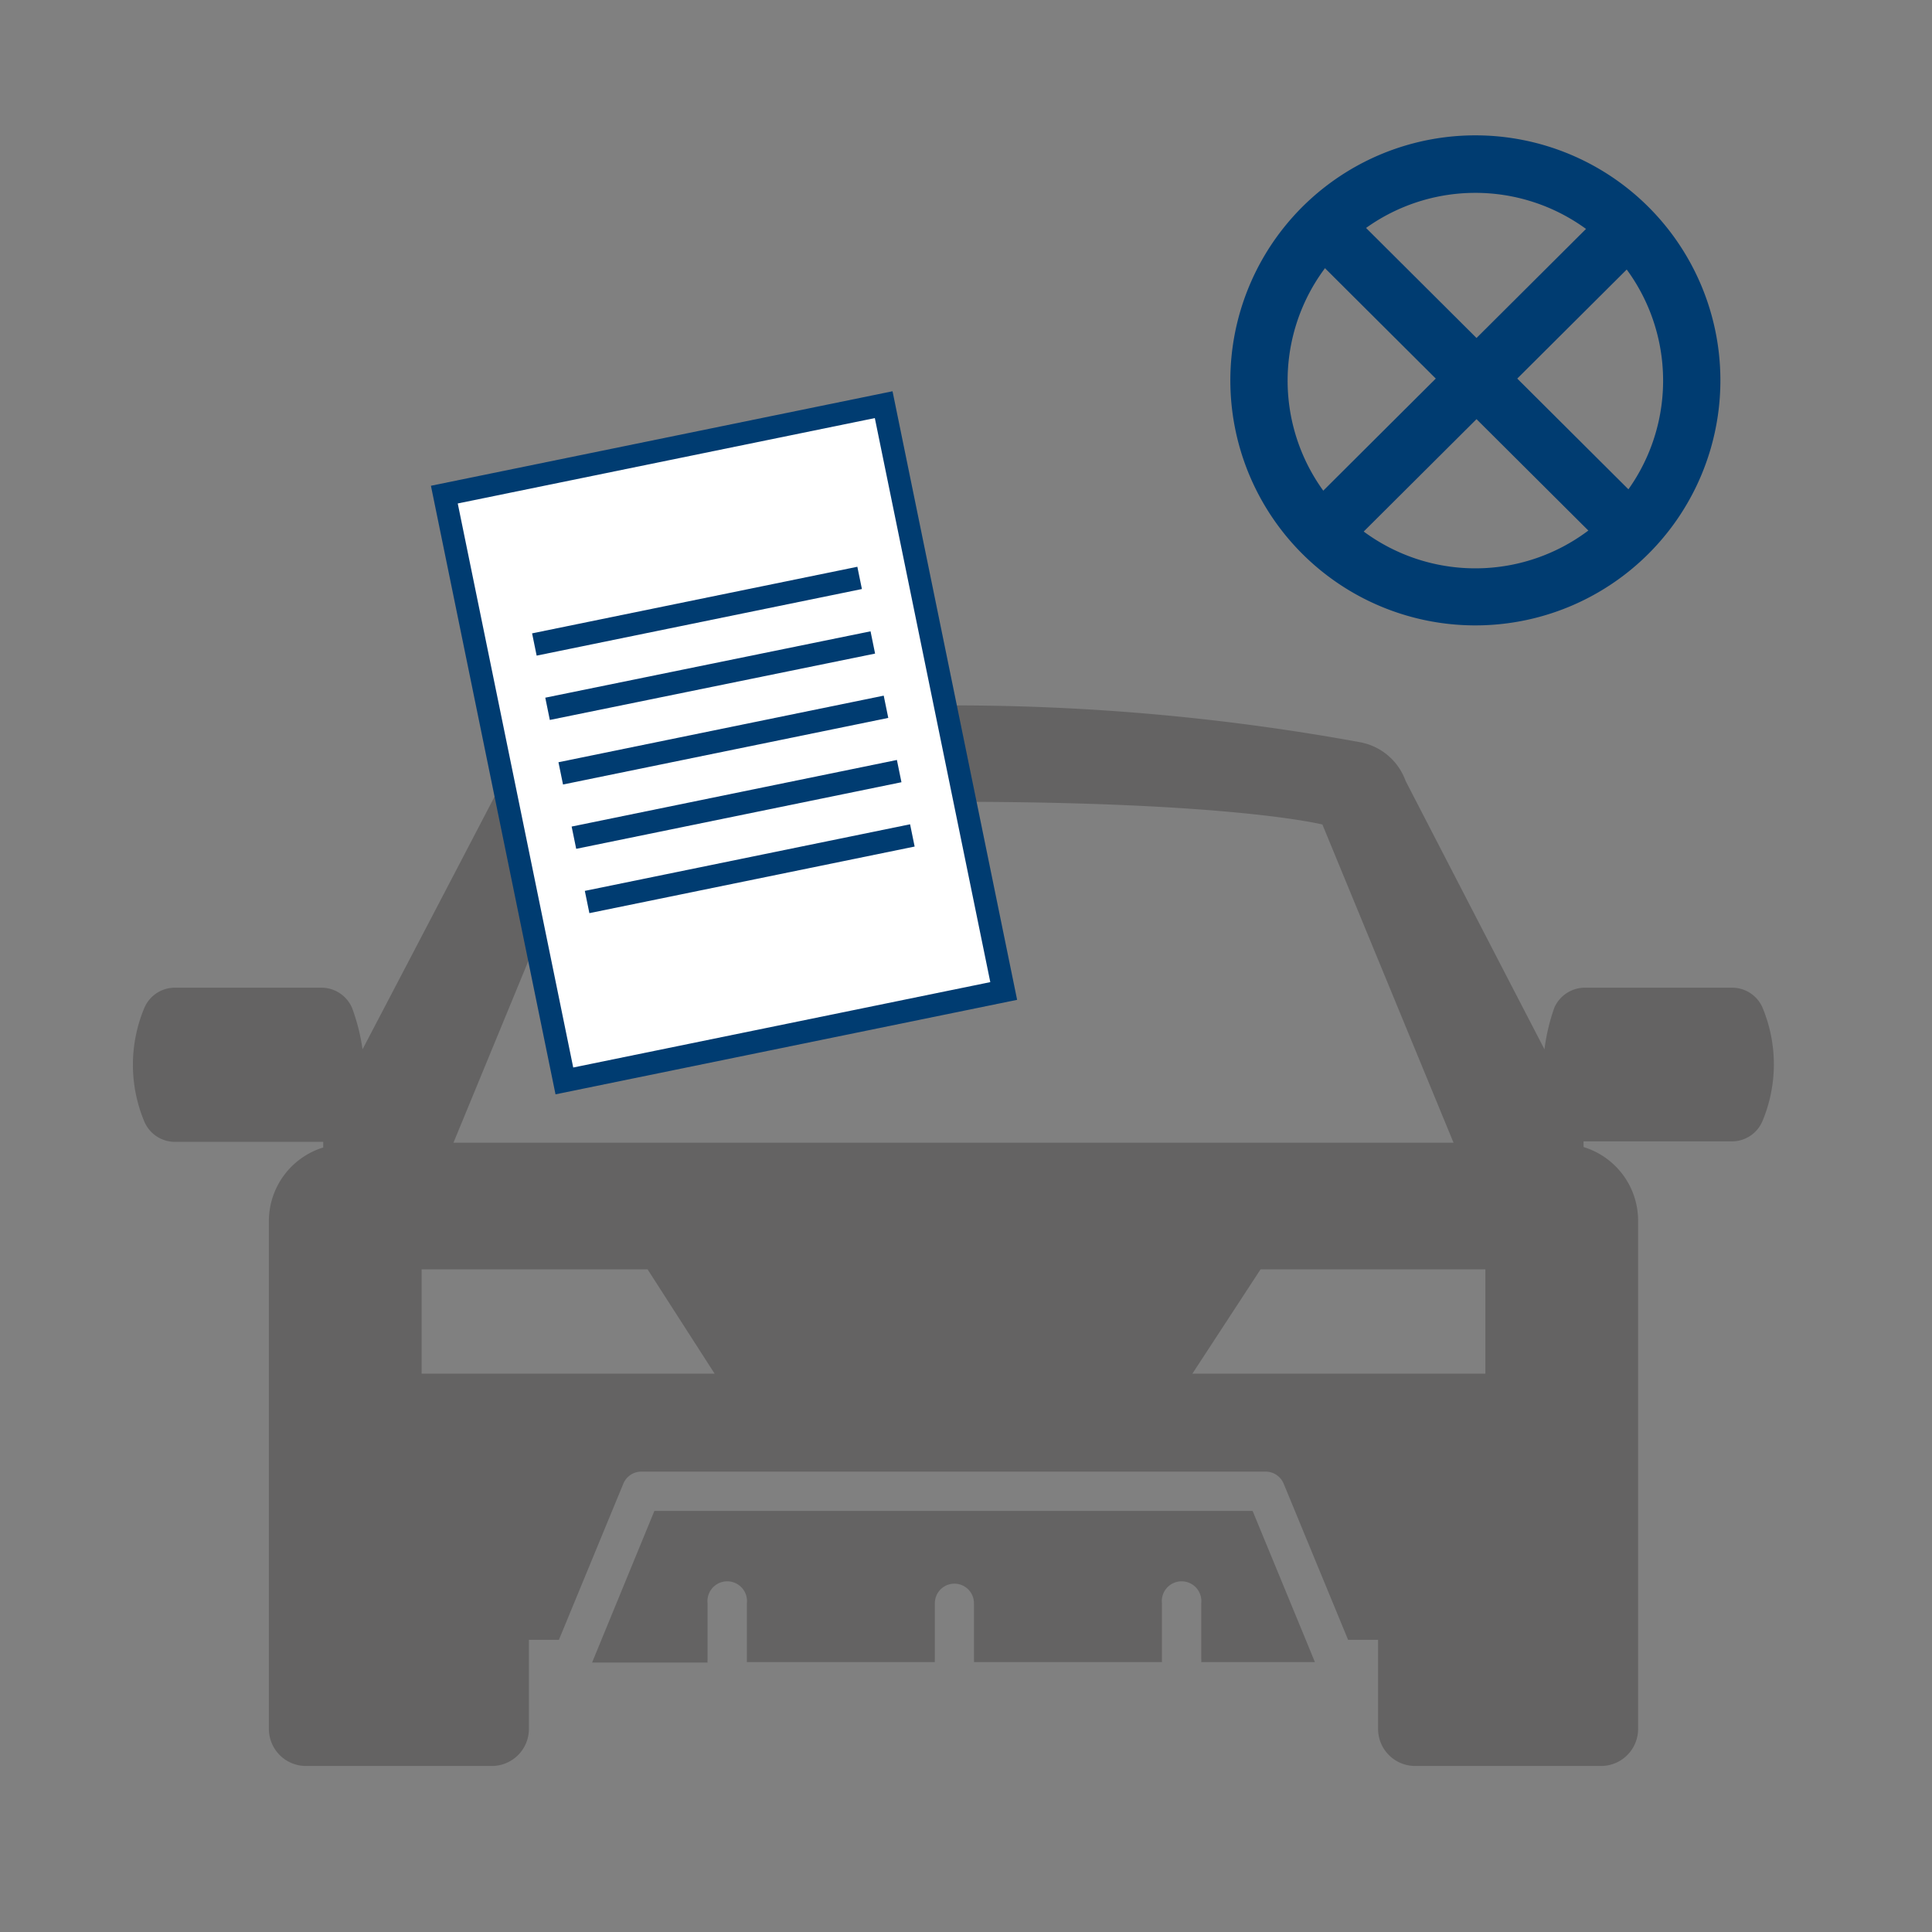
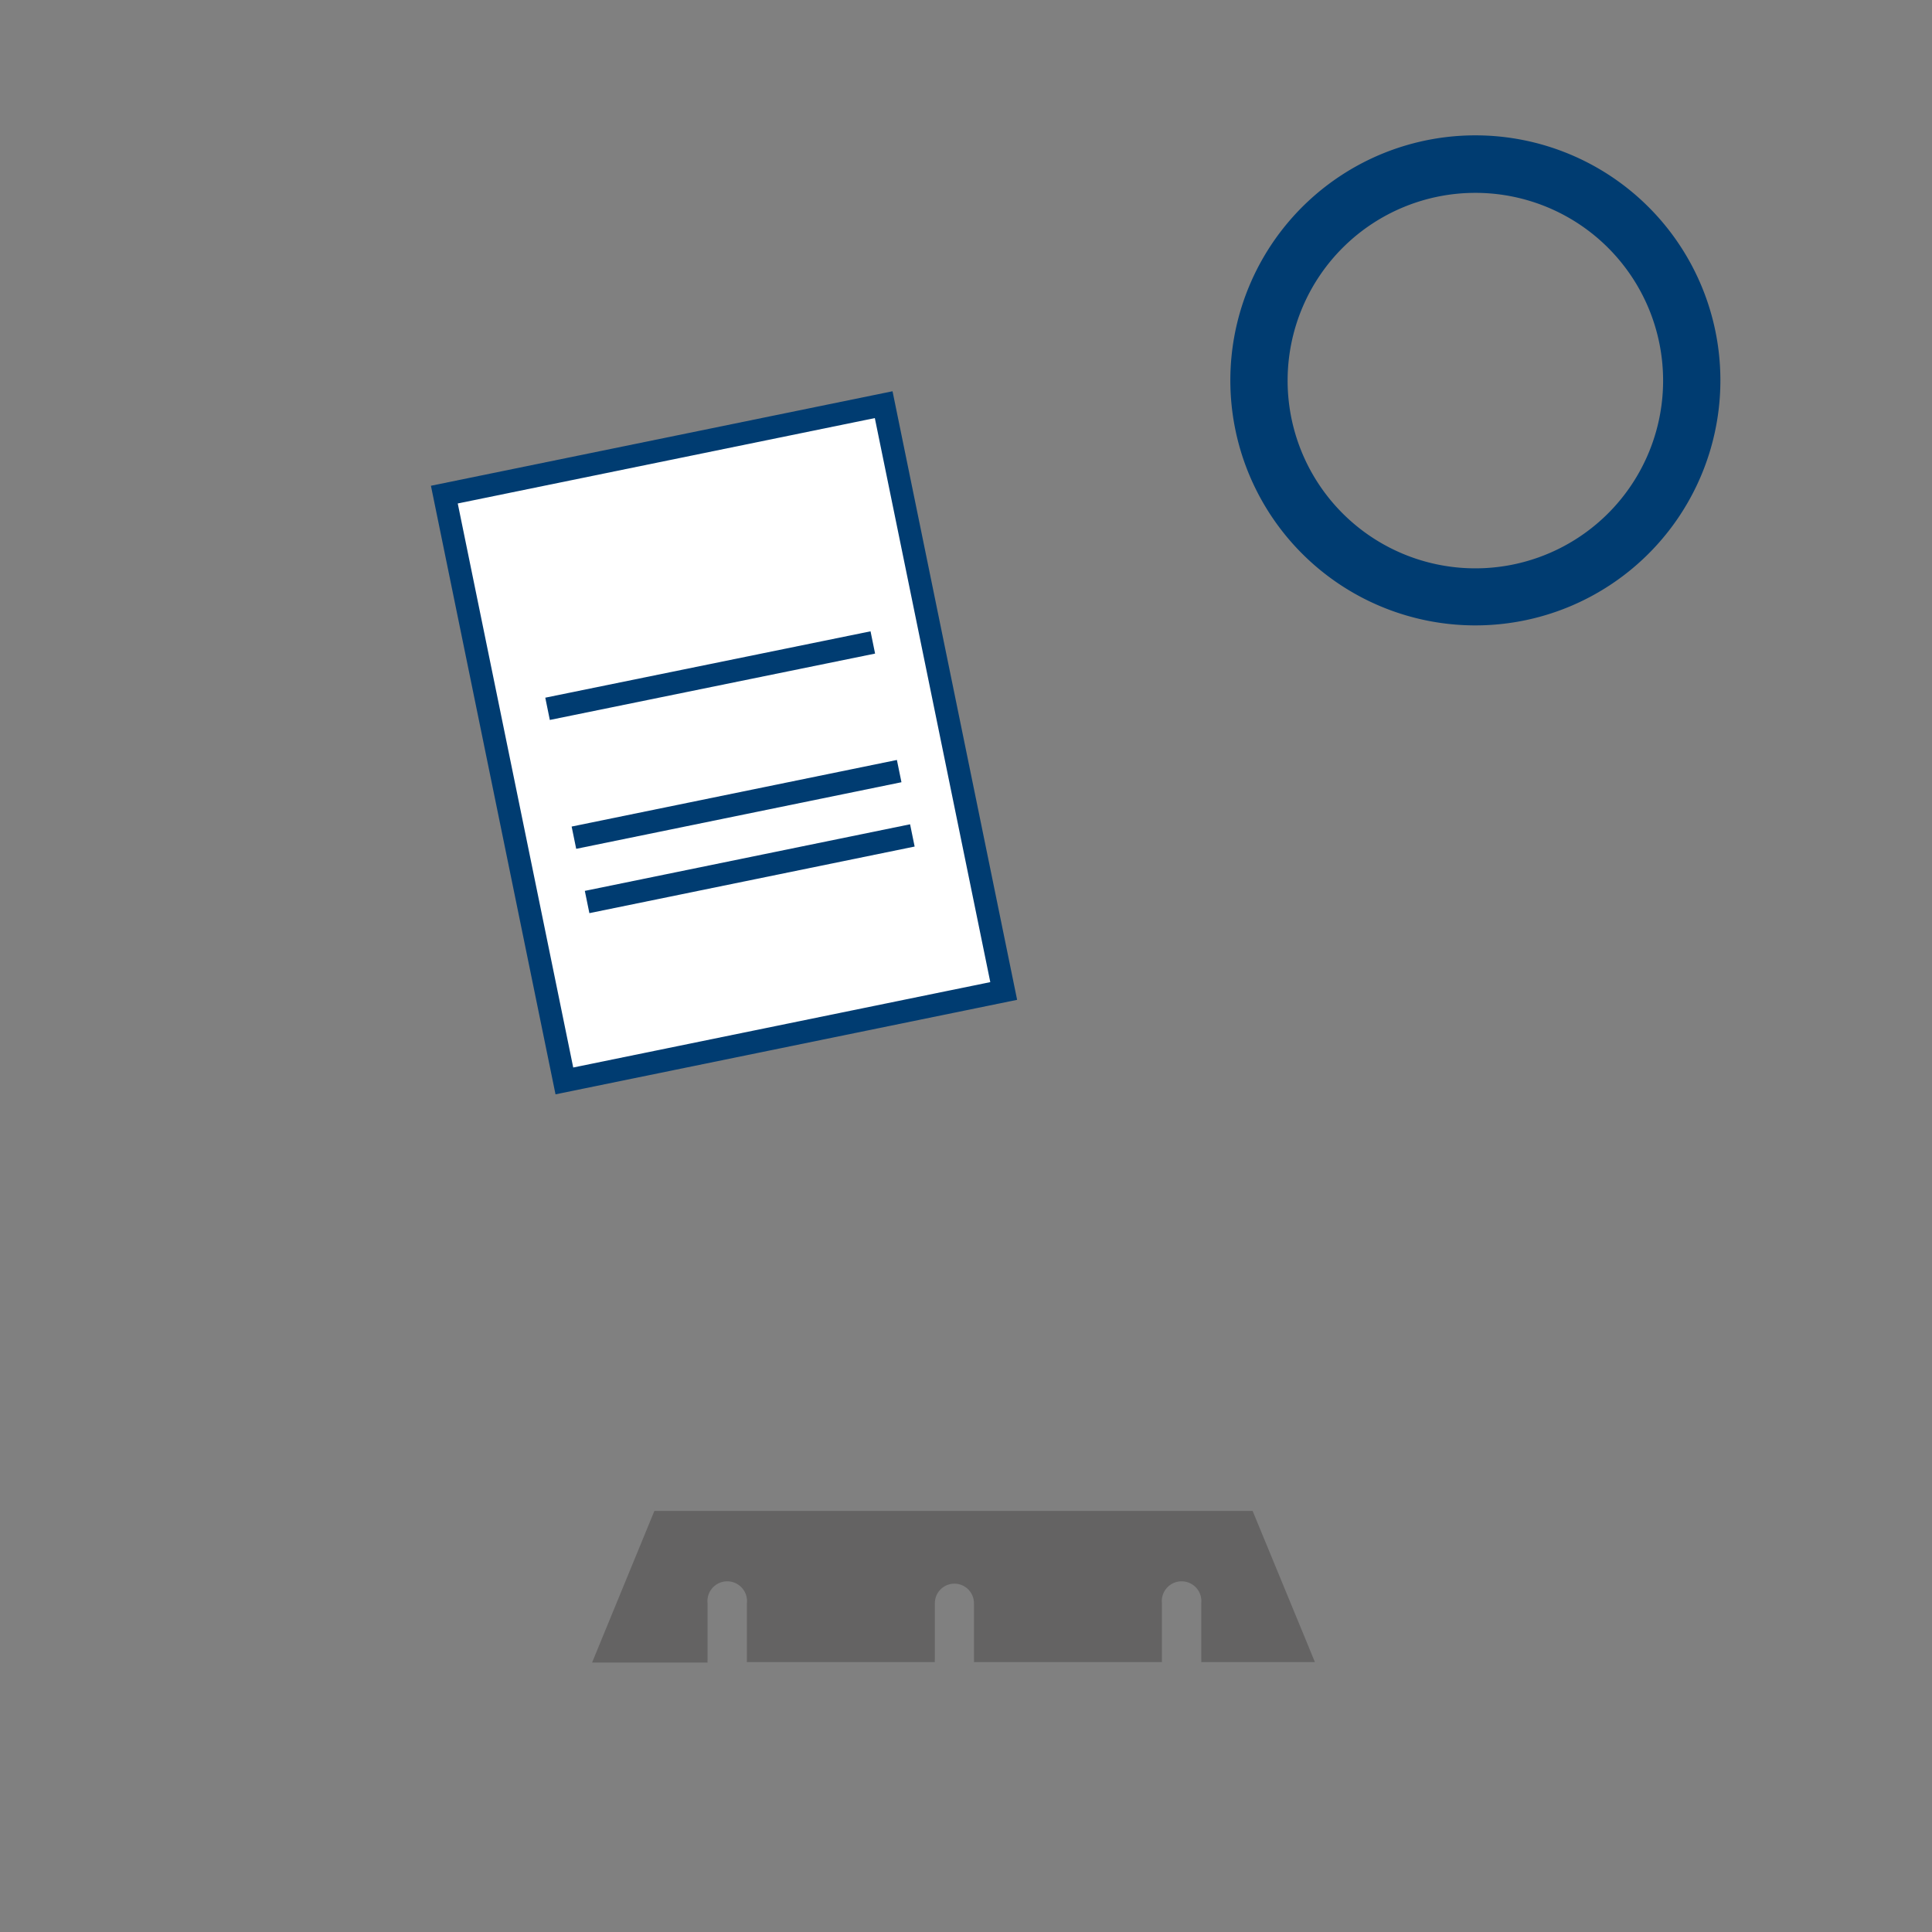
<svg xmlns="http://www.w3.org/2000/svg" id="svg51" version="1.1" viewBox="0 0 85 85">
  <rect x="0" y="0" width="85" height="85" fill="#808080" stroke="none" />
  <defs id="defs7">
    <style id="style2">.h{fill:none;stroke-miterlimit:10}.f{fill:#646363}.h{stroke:#003c71}.i{fill:#003c71}</style>
  </defs>
  <g id="g23" class="e" transform="translate(5.84 5.955)">
    <path id="path19" d="M55.16 69.78H28.84l-2.33 5.67-.41 1h5.08a.59.59 0 0 1 0-.13v-2.48a.87.87 0 1 1 1.73 0v2.59h8.27a.57.57 0 0 1 0-.13v-2.46a.86.86 0 1 1 1.72 0v2.46a.57.57 0 0 1 0 .13h8.27v-2.59a.87.87 0 1 1 1.73 0v2.46a.59.59 0 0 1 0 .13h5l-.41-1zm0 0" class="f" style="fill:#646363" transform="translate(-5.89 -9.26)" />
-     <path id="path21" d="M77.6 47.65a1.46 1.46 0 0 0-1.28-.89h-6.6a1.47 1.47 0 0 0-1.29.89 8.82 8.82 0 0 0-.43 1.82c-2.9-5.59-6.11-11.81-6.11-11.81a2.64 2.64 0 0 0-2-1.7 99.26 99.26 0 0 0-35.72 0 2.64 2.64 0 0 0-2 1.7S18.93 43.88 16 49.47a8.82 8.82 0 0 0-.46-1.82 1.47 1.47 0 0 0-1.29-.89H7.68a1.46 1.46 0 0 0-1.28.89 6.47 6.47 0 0 0 0 5 1.46 1.46 0 0 0 1.28.89h6.59v.25A3.39 3.39 0 0 0 11.88 57v22.37A1.63 1.63 0 0 0 13.51 81h8.18a1.63 1.63 0 0 0 1.63-1.63v-3.92h1.32l2.83-6.86a.86.86 0 0 1 .8-.54h27.46a.86.86 0 0 1 .8.54l2.83 6.86h1.32v3.92A1.63 1.63 0 0 0 62.31 81h8.18a1.63 1.63 0 0 0 1.63-1.63V57a3.39 3.39 0 0 0-2.4-3.23v-.25h6.59a1.46 1.46 0 0 0 1.28-.89 6.47 6.47 0 0 0 0-5zm-51.83-8.07s3.93-1 16.23-1 16.23 1 16.23 1l5.77 14H20ZM18.6 63.74v-4.59h9.94l2.95 4.59zm46.8 0H52.51l3-4.59h9.89zm0 0" class="f" style="fill:#646363" transform="translate(-5.89 -9.26)" />
  </g>
  <g id="g41" transform="translate(5.84 5.955)">
    <path id="rect25" d="M22.04 22.82h19.73v26.33H22.04z" style="fill:#fff;stroke:#003c71;stroke-miterlimit:10" transform="rotate(-11.57 -16.742 60.428)" />
-     <path id="line27" d="m17.67 22.4 14.31-2.93" class="h" style="fill:none;stroke:#003c71;stroke-miterlimit:10" />
    <path id="line29" d="m18.25 25.23 14.31-2.92" class="h" style="fill:none;stroke:#003c71;stroke-miterlimit:10" />
-     <path id="line31" d="m18.83 28.07 14.31-2.93" class="h" style="fill:none;stroke:#003c71;stroke-miterlimit:10" />
    <path id="line33" d="m19.41 30.9 14.31-2.93" class="h" style="fill:none;stroke:#003c71;stroke-miterlimit:10" />
    <path id="line35" d="M19.99 33.73 34.3 30.8" class="h" style="fill:none;stroke:#003c71;stroke-miterlimit:10" />
  </g>
  <g id="g49" transform="translate(5.84 5.955)">
    <path id="path43" d="M65 11.79A8.26 8.26 0 1 1 56.7 20a8.26 8.26 0 0 1 8.3-8.21m0-2.53A10.78 10.78 0 1 0 75.74 20 10.78 10.78 0 0 0 65 9.26Z" class="i" style="fill:#003c71" transform="translate(-5.89 -9.26)" />
-     <path id="rect45" d="M63.75 10.01h2.53v19.9h-2.53z" class="i" style="fill:#003c71" transform="rotate(-45.11 50.913 22.43)" />
-     <path id="rect47" d="M55.06 18.7h19.9v2.53h-19.9z" class="i" style="fill:#003c71" transform="rotate(-44.89 50.854 22.467)" />
  </g>
</svg>